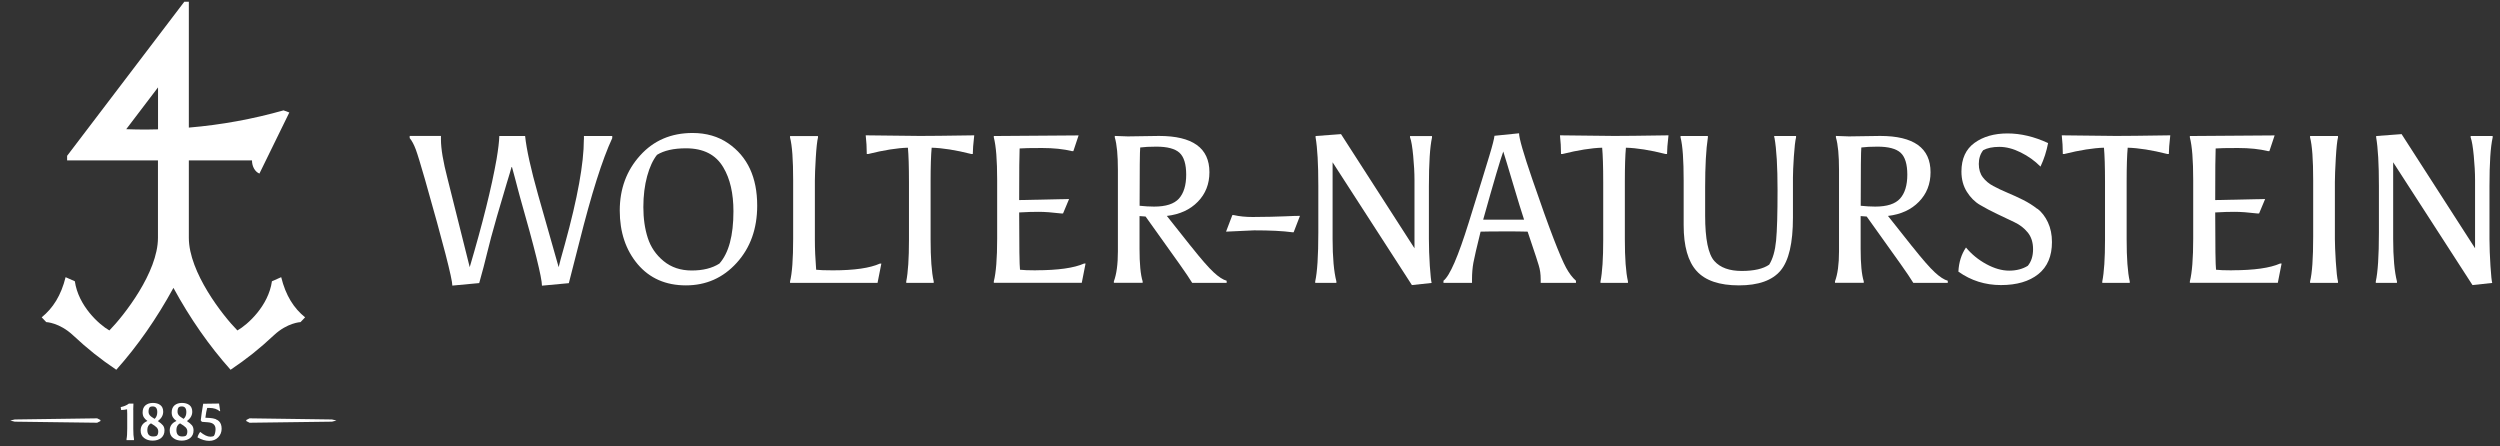
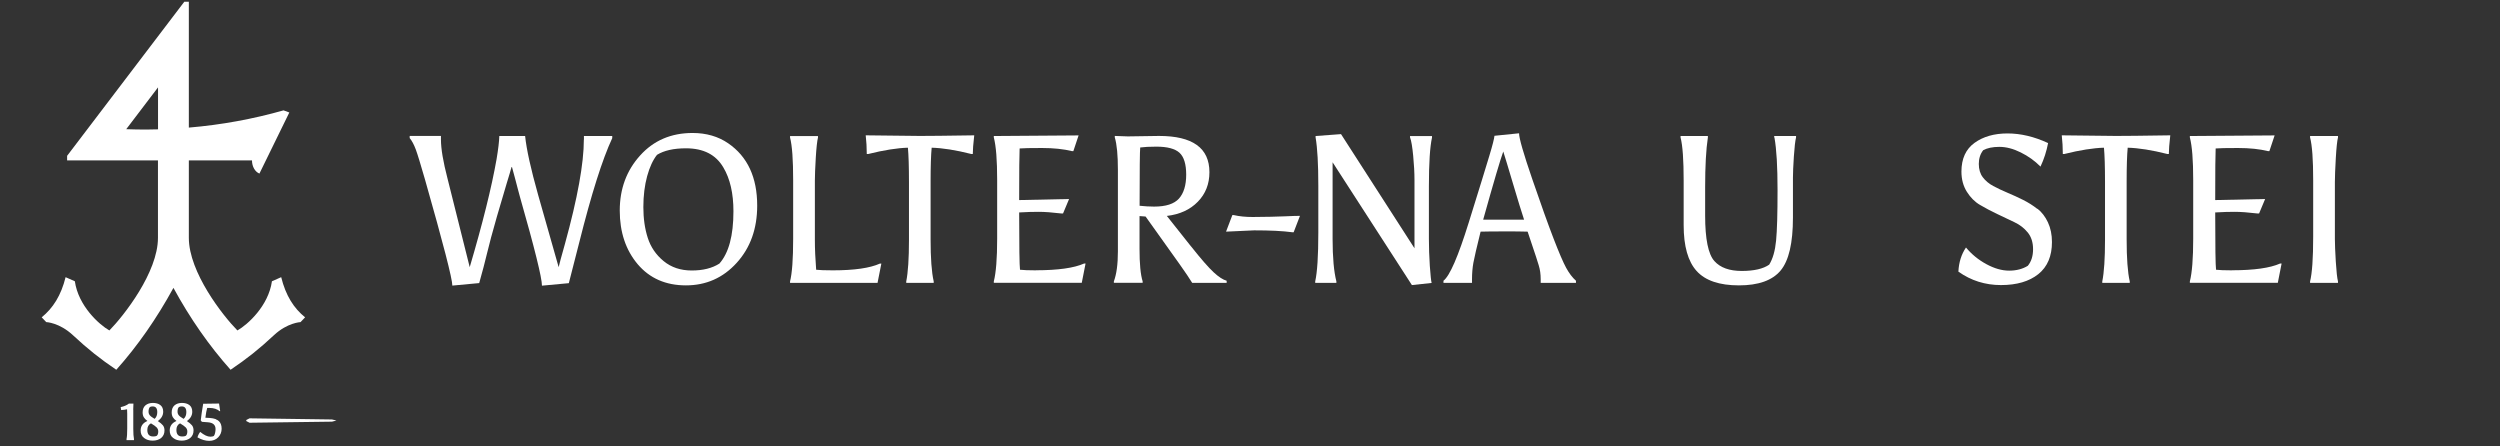
<svg xmlns="http://www.w3.org/2000/svg" width="213" height="38" viewBox="0 0 213 38" fill="none">
  <rect x="0" y="0" width="213" height="38" fill="#333333" stroke="none" />
  <path d="M49.744 11.893C49.744 13.916 49.208 16.884 48.134 20.777C47.824 21.876 47.643 22.535 47.598 22.762C46.654 19.445 46.072 17.389 45.845 16.593C45.225 14.388 44.856 12.72 44.74 11.589H42.541C42.528 12.054 42.451 12.707 42.309 13.554C41.888 15.953 41.125 19.018 40.02 22.762L38.125 15.197C37.757 13.78 37.569 12.675 37.569 11.886V11.582H34.905V11.763C35.093 11.989 35.267 12.313 35.422 12.727C35.578 13.147 35.836 14 36.211 15.3C37.763 20.751 38.539 23.757 38.539 24.333L40.828 24.119C41.099 23.156 41.326 22.303 41.5 21.566C41.675 20.828 41.953 19.781 42.341 18.436C42.729 17.091 43.013 16.134 43.188 15.565C43.362 14.996 43.498 14.556 43.582 14.233H43.621C43.705 14.543 43.796 14.886 43.899 15.261C44.003 15.636 44.08 15.94 44.138 16.173C44.197 16.406 44.248 16.606 44.3 16.774C45.554 21.165 46.175 23.68 46.175 24.339L48.464 24.126C48.548 23.816 48.846 22.652 49.356 20.641C50.385 16.541 51.316 13.587 52.163 11.77V11.589H49.751V11.893H49.744Z" fill="white" />
  <path d="M62.042 12.209C61.196 11.627 60.18 11.33 59.004 11.33C57.18 11.33 55.687 11.97 54.536 13.25C53.378 14.531 52.803 16.095 52.803 17.938C52.803 19.781 53.313 21.3 54.329 22.509C55.35 23.712 56.721 24.314 58.441 24.314C60.161 24.314 61.609 23.673 62.767 22.393C63.931 21.113 64.513 19.49 64.513 17.518C64.513 15.113 63.691 13.341 62.042 12.209ZM61.292 22.458C60.672 22.852 59.889 23.046 58.939 23.046C57.988 23.046 57.193 22.781 56.54 22.244C55.887 21.708 55.441 21.048 55.189 20.266C54.937 19.483 54.814 18.611 54.814 17.641C54.814 16.671 54.924 15.791 55.137 15.009C55.35 14.227 55.635 13.625 55.977 13.192C56.572 12.824 57.394 12.636 58.447 12.636C59.935 12.636 60.995 13.179 61.629 14.265C62.204 15.229 62.489 16.477 62.489 18.003C62.489 20.078 62.088 21.559 61.292 22.458Z" fill="white" />
  <path d="M70.966 23.033C70.274 23.033 69.795 23.014 69.537 22.982C69.465 22.063 69.427 21.21 69.427 20.427V15.403C69.427 14.964 69.453 14.311 69.504 13.444C69.556 12.578 69.621 12.002 69.692 11.718V11.595H67.312V11.718C67.493 12.41 67.577 13.619 67.577 15.345V20.35C67.577 22.076 67.487 23.285 67.312 23.977V24.1H74.767L75.091 22.458H74.968C74.121 22.839 72.789 23.033 70.966 23.033Z" fill="white" />
  <path d="M73.759 11.53C73.817 12.054 73.849 12.584 73.849 13.121H73.972C75.317 12.785 76.449 12.61 77.354 12.584C77.412 13.205 77.444 14.188 77.444 15.533V20.453C77.444 22.025 77.367 23.201 77.212 23.977V24.1H79.552V23.977C79.371 23.188 79.287 21.992 79.287 20.382V15.462C79.287 14.162 79.32 13.205 79.378 12.584C80.309 12.61 81.434 12.785 82.759 13.121H82.882C82.882 12.785 82.921 12.255 83.005 11.53C80.606 11.569 79.067 11.582 78.382 11.582C77.697 11.582 76.158 11.563 73.759 11.53Z" fill="white" />
  <path d="M88.262 23.033C87.628 23.033 87.175 23.014 86.904 22.982C86.859 22.626 86.833 20.997 86.833 18.1C87.479 18.061 88.035 18.048 88.514 18.048C88.992 18.048 89.633 18.093 90.447 18.19H90.57L91.087 16.955L86.833 17.046C86.833 14.569 86.846 13.102 86.872 12.649C87.143 12.623 87.783 12.61 88.779 12.61C89.775 12.61 90.622 12.701 91.327 12.875H91.45L91.896 11.537L84.673 11.589V11.711C84.867 12.449 84.958 13.658 84.958 15.339V20.343C84.958 22.025 84.861 23.234 84.673 23.971V24.094H92.167L92.49 22.451H92.368C91.508 22.833 90.143 23.027 88.275 23.027L88.262 23.033Z" fill="white" />
  <path d="M101.472 20.99L99.415 18.397C100.515 18.268 101.394 17.867 102.054 17.188C102.713 16.516 103.043 15.675 103.043 14.673C103.043 12.61 101.614 11.582 98.749 11.582L96.086 11.621L94.98 11.582V11.705C95.161 12.313 95.245 13.237 95.245 14.479V21.417C95.245 22.516 95.129 23.363 94.902 23.971V24.094H97.353V23.971C97.172 23.389 97.088 22.471 97.088 21.216V18.41L97.605 18.449L100.502 22.509C100.993 23.201 101.349 23.732 101.575 24.1H104.511V23.919C104.2 23.835 103.832 23.596 103.405 23.201C102.978 22.807 102.332 22.07 101.472 20.984V20.99ZM97.094 17.537C97.094 14.485 97.114 12.83 97.146 12.565C97.489 12.52 97.948 12.494 98.523 12.494C99.454 12.494 100.107 12.668 100.489 13.011C100.87 13.36 101.064 13.981 101.064 14.88C101.064 15.778 100.857 16.457 100.45 16.916C100.036 17.376 99.332 17.602 98.329 17.602C97.935 17.602 97.528 17.576 97.094 17.531V17.537Z" fill="white" />
  <path d="M108.267 18.468L106.728 18.488C106.134 18.488 105.597 18.436 105.118 18.326H104.996L104.459 19.736L106.858 19.626C108.203 19.626 109.282 19.677 110.097 19.787H110.22L110.757 18.391C110.472 18.391 110.052 18.404 109.496 18.43C108.94 18.455 108.532 18.468 108.274 18.468H108.267Z" fill="white" />
  <path d="M120.139 11.711C120.249 12.009 120.333 12.533 120.404 13.276C120.475 14.02 120.514 14.712 120.514 15.339V21.152L114.255 11.427L112.089 11.589V11.711C112.244 12.617 112.321 13.987 112.321 15.824V19.826C112.321 21.805 112.231 23.188 112.056 23.977V24.1H113.86V23.977C113.647 23.143 113.537 21.934 113.537 20.35V13.826L120.294 24.288L121.975 24.107C121.93 23.951 121.878 23.466 121.82 22.652C121.768 21.837 121.742 21.068 121.742 20.356V15.869C121.742 13.89 121.833 12.507 122.007 11.718V11.595H120.132V11.718L120.139 11.711Z" fill="white" />
  <path d="M132.366 20.331C131.907 19.141 131.299 17.447 130.549 15.261C129.799 13.076 129.424 11.77 129.424 11.356L127.329 11.569C127.303 11.821 127.161 12.39 126.889 13.283C126.624 14.175 126.036 16.07 125.137 18.96C124.238 21.85 123.52 23.505 122.984 23.919V24.1H125.415V23.796C125.415 23.298 125.454 22.826 125.531 22.393C125.609 21.96 125.816 21.074 126.146 19.736C126.598 19.723 127.258 19.716 128.131 19.716C129.004 19.716 129.676 19.716 130.154 19.736L130.872 21.882C130.911 21.992 130.982 22.225 131.098 22.6C131.215 22.969 131.267 23.369 131.267 23.796V24.1H134.273V23.919C133.963 23.648 133.685 23.273 133.433 22.813C133.18 22.348 132.825 21.52 132.366 20.331ZM126.365 18.721C127.271 15.475 127.846 13.541 128.079 12.908C128.208 13.315 128.486 14.22 128.9 15.623C129.32 17.033 129.631 18.061 129.851 18.714H126.365V18.721Z" fill="white" />
-   <path d="M132.909 11.53C132.967 12.054 132.999 12.584 132.999 13.121H133.122C134.467 12.785 135.599 12.61 136.504 12.584C136.562 13.205 136.594 14.188 136.594 15.533V20.453C136.594 22.025 136.517 23.201 136.362 23.977V24.1H138.702V23.977C138.521 23.188 138.437 21.992 138.437 20.382V15.462C138.437 14.162 138.47 13.205 138.528 12.584C139.459 12.61 140.584 12.785 141.909 13.121H142.032C142.032 12.785 142.071 12.255 142.155 11.53C139.756 11.569 138.217 11.582 137.532 11.582C136.847 11.582 135.308 11.563 132.909 11.53Z" fill="white" />
  <path d="M151.182 11.711C151.363 12.714 151.447 14.207 151.447 16.199C151.447 18.19 151.408 19.619 151.324 20.492C151.24 21.365 151.046 22.05 150.735 22.548C150.225 22.904 149.442 23.085 148.395 23.085C147.347 23.085 146.571 22.807 146.067 22.244C145.543 21.663 145.278 20.369 145.278 18.365V15.966C145.278 14.143 145.356 12.727 145.511 11.711V11.589H143.183V11.711C143.364 12.403 143.448 13.638 143.448 15.41V19.186C143.448 20.977 143.817 22.277 144.554 23.091C145.291 23.906 146.494 24.314 148.156 24.314C149.817 24.314 151.001 23.893 151.705 23.053C152.41 22.212 152.759 20.706 152.759 18.539V15.145C152.759 14.731 152.785 14.123 152.837 13.328C152.889 12.533 152.953 11.996 153.024 11.711V11.589H151.162V11.711H151.182Z" fill="white" />
-   <path d="M162.911 20.99L160.855 18.397C161.954 18.268 162.833 17.867 163.493 17.188C164.152 16.516 164.482 15.675 164.482 14.673C164.482 12.61 163.053 11.582 160.189 11.582L157.525 11.621L156.419 11.582V11.705C156.6 12.313 156.684 13.237 156.684 14.479V21.417C156.684 22.516 156.568 23.363 156.341 23.971V24.094H158.792V23.971C158.611 23.389 158.527 22.471 158.527 21.216V18.41L159.044 18.449L161.941 22.509C162.432 23.201 162.788 23.732 163.014 24.1H165.95V23.919C165.639 23.835 165.271 23.596 164.844 23.201C164.417 22.807 163.771 22.07 162.911 20.984V20.99ZM158.533 17.537C158.533 14.485 158.553 12.83 158.585 12.565C158.928 12.52 159.387 12.494 159.962 12.494C160.893 12.494 161.546 12.668 161.928 13.011C162.309 13.36 162.503 13.981 162.503 14.88C162.503 15.778 162.297 16.457 161.889 16.916C161.475 17.376 160.771 17.602 159.768 17.602C159.374 17.602 158.967 17.576 158.533 17.531V17.537Z" fill="white" />
  <path d="M173.586 17.802C173.217 17.511 172.81 17.253 172.37 17.033C171.931 16.813 171.491 16.613 171.045 16.425C170.605 16.238 170.198 16.05 169.829 15.85C169.461 15.656 169.163 15.403 168.937 15.106C168.711 14.809 168.594 14.427 168.594 13.968C168.594 13.509 168.717 13.121 168.969 12.798C169.312 12.61 169.771 12.513 170.347 12.513C170.922 12.513 171.523 12.668 172.163 12.985C172.804 13.302 173.366 13.703 173.851 14.194C174.149 13.561 174.362 12.895 174.498 12.19C173.314 11.64 172.163 11.369 171.038 11.369C169.913 11.369 168.976 11.634 168.232 12.171C167.489 12.707 167.114 13.522 167.114 14.621C167.114 15.274 167.269 15.85 167.573 16.335C167.877 16.82 168.252 17.201 168.698 17.46C169.144 17.725 169.635 17.983 170.166 18.235C170.696 18.494 171.187 18.727 171.633 18.934C172.079 19.141 172.454 19.432 172.758 19.8C173.062 20.169 173.217 20.647 173.217 21.229C173.217 21.811 173.069 22.283 172.771 22.645C172.332 22.917 171.801 23.059 171.181 23.059C170.56 23.059 169.913 22.872 169.234 22.503C168.556 22.134 167.98 21.663 167.502 21.087C167.107 21.669 166.894 22.354 166.855 23.143C167.928 23.906 169.137 24.288 170.482 24.288C171.827 24.288 172.888 23.977 173.664 23.357C174.439 22.736 174.827 21.824 174.827 20.622C174.827 19.988 174.711 19.432 174.485 18.947C174.258 18.462 173.961 18.074 173.592 17.783L173.586 17.802Z" fill="white" />
  <path d="M175.662 11.53C175.72 12.054 175.752 12.584 175.752 13.121H175.875C177.22 12.785 178.351 12.61 179.257 12.584C179.315 13.205 179.347 14.188 179.347 15.533V20.453C179.347 22.025 179.27 23.201 179.114 23.977V24.1H181.455V23.977C181.274 23.188 181.19 21.992 181.19 20.382V15.462C181.19 14.162 181.222 13.205 181.28 12.584C182.212 12.61 183.337 12.785 184.662 13.121H184.785C184.785 12.785 184.824 12.255 184.908 11.53C182.509 11.569 180.97 11.582 180.285 11.582C179.599 11.582 178.06 11.563 175.662 11.53Z" fill="white" />
  <path d="M190.165 23.033C189.531 23.033 189.078 23.014 188.807 22.982C188.761 22.626 188.736 20.997 188.736 18.1C189.382 18.061 189.938 18.048 190.417 18.048C190.895 18.048 191.535 18.093 192.35 18.19H192.473L192.99 16.955L188.736 17.046C188.736 14.569 188.749 13.102 188.774 12.649C189.046 12.623 189.686 12.61 190.682 12.61C191.678 12.61 192.525 12.701 193.229 12.875H193.352L193.798 11.537L186.576 11.589V11.711C186.77 12.449 186.861 13.658 186.861 15.339V20.343C186.861 22.025 186.764 23.234 186.576 23.971V24.094H194.07L194.393 22.451H194.27C193.41 22.833 192.046 23.027 190.178 23.027L190.165 23.033Z" fill="white" />
  <path d="M196.818 11.711C196.999 12.403 197.083 13.612 197.083 15.339V20.169C197.083 22.018 196.993 23.285 196.818 23.977V24.1H199.197V23.977C199.126 23.706 199.062 23.137 199.01 22.29C198.958 21.436 198.932 20.79 198.932 20.35V15.52C198.932 15.067 198.958 14.388 199.01 13.483C199.062 12.578 199.126 11.989 199.197 11.711V11.589H196.818V11.711Z" fill="white" />
-   <path d="M212.375 11.589H210.5V11.711C210.61 12.009 210.694 12.533 210.765 13.276C210.836 14.02 210.875 14.712 210.875 15.339V21.152L204.616 11.427L202.45 11.589V11.711C202.605 12.617 202.683 13.987 202.683 15.824V19.826C202.683 21.805 202.592 23.188 202.417 23.977V24.1H204.221V23.977C204.008 23.143 203.898 21.934 203.898 20.35V13.826L210.655 24.288L212.336 24.107C212.291 23.951 212.239 23.466 212.187 22.652C212.136 21.837 212.103 21.068 212.103 20.356V15.869C212.103 13.89 212.194 12.507 212.375 11.718V11.589Z" fill="white" />
  <path d="M25.607 27.443L25.995 27.036C25.032 26.26 24.346 25.186 23.958 23.615L23.169 23.964C22.872 26.059 21.107 27.656 20.227 28.154C18.992 26.906 16.089 23.201 16.089 20.266V13.664H21.469C21.469 14.194 21.734 14.64 22.103 14.789L24.65 9.584L24.159 9.403C21.559 10.14 18.863 10.638 16.089 10.871V0.15H15.701L5.718 13.276V13.664H13.458V20.266C13.458 23.201 10.548 26.906 9.319 28.154C8.44 27.656 6.675 26.059 6.377 23.964L5.589 23.615C5.201 25.18 4.515 26.253 3.552 27.036L3.94 27.443C3.94 27.443 5.058 27.482 6.209 28.555C7.496 29.751 8.531 30.573 9.908 31.504C11.718 29.48 13.354 27.133 14.777 24.527C16.199 27.139 17.835 29.48 19.645 31.504C21.023 30.573 22.057 29.758 23.344 28.555C24.495 27.482 25.614 27.443 25.614 27.443H25.607ZM13.458 11.02C13.115 11.026 12.772 11.039 12.43 11.039C11.867 11.039 11.311 11.026 10.755 11.007L13.464 7.444V11.02H13.458Z" fill="white" />
  <path d="M11.35 34.911L11.369 34.387H10.981C10.8 34.53 10.561 34.627 10.283 34.685L10.322 34.937C10.503 34.931 10.671 34.905 10.826 34.872C10.832 34.924 10.839 35.047 10.839 35.247V36.521C10.839 36.928 10.82 37.226 10.781 37.401V37.498H11.414V37.401C11.376 37.219 11.356 36.928 11.356 36.521V34.911H11.35Z" fill="white" />
  <path d="M13.451 35.868C13.749 35.655 13.904 35.39 13.904 35.079C13.904 34.821 13.82 34.633 13.658 34.51C13.496 34.387 13.283 34.329 13.024 34.329C12.766 34.329 12.552 34.4 12.391 34.536C12.229 34.678 12.152 34.879 12.152 35.137C12.152 35.299 12.184 35.435 12.248 35.545C12.313 35.655 12.417 35.765 12.559 35.868C12.177 36.03 11.983 36.301 11.983 36.676C11.983 36.954 12.08 37.168 12.274 37.316C12.468 37.465 12.714 37.543 13.005 37.543C13.296 37.543 13.542 37.465 13.729 37.316C13.917 37.161 14.014 36.948 14.014 36.676C14.014 36.495 13.969 36.353 13.884 36.243C13.794 36.133 13.645 36.004 13.438 35.868H13.451ZM12.772 34.678C12.837 34.64 12.921 34.627 13.011 34.627C13.27 34.627 13.399 34.788 13.399 35.112C13.399 35.364 13.322 35.551 13.173 35.687C12.973 35.571 12.831 35.467 12.759 35.377C12.688 35.286 12.656 35.189 12.656 35.073C12.656 34.892 12.695 34.756 12.772 34.685V34.678ZM13.348 37.135C13.277 37.174 13.173 37.187 13.044 37.187C12.714 37.187 12.552 37 12.552 36.631C12.552 36.366 12.656 36.178 12.863 36.069C13.102 36.211 13.264 36.327 13.354 36.424C13.438 36.521 13.483 36.631 13.483 36.76C13.483 36.941 13.438 37.064 13.348 37.135Z" fill="white" />
  <path d="M15.928 35.868C16.232 35.655 16.38 35.39 16.38 35.079C16.38 34.821 16.296 34.633 16.135 34.51C15.973 34.387 15.759 34.329 15.501 34.329C15.242 34.329 15.029 34.4 14.867 34.536C14.706 34.678 14.628 34.879 14.628 35.137C14.628 35.299 14.66 35.435 14.725 35.545C14.79 35.655 14.893 35.765 15.035 35.868C14.654 36.03 14.46 36.301 14.46 36.676C14.46 36.954 14.557 37.168 14.751 37.316C14.945 37.465 15.191 37.543 15.482 37.543C15.773 37.543 16.018 37.465 16.206 37.316C16.393 37.161 16.49 36.948 16.49 36.676C16.49 36.495 16.445 36.353 16.361 36.243C16.27 36.133 16.122 36.004 15.915 35.868H15.928ZM15.249 34.678C15.313 34.64 15.397 34.627 15.488 34.627C15.747 34.627 15.876 34.788 15.876 35.112C15.876 35.364 15.798 35.551 15.643 35.687C15.443 35.571 15.3 35.467 15.229 35.377C15.158 35.286 15.126 35.189 15.126 35.073C15.126 34.892 15.165 34.756 15.242 34.685L15.249 34.678ZM15.824 37.135C15.753 37.174 15.65 37.187 15.52 37.187C15.191 37.187 15.029 37 15.029 36.631C15.029 36.366 15.132 36.178 15.339 36.069C15.579 36.211 15.74 36.327 15.831 36.424C15.915 36.521 15.96 36.631 15.96 36.76C15.96 36.941 15.915 37.064 15.824 37.135Z" fill="white" />
  <path d="M18.404 35.719C18.301 35.681 18.191 35.655 18.087 35.635C17.977 35.616 17.783 35.603 17.499 35.59C17.544 35.221 17.596 34.944 17.654 34.756H17.855C18.029 34.756 18.191 34.782 18.339 34.827C18.488 34.879 18.611 34.944 18.689 35.028H18.76L18.663 34.381L17.311 34.4C17.214 34.969 17.143 35.441 17.104 35.816L17.201 35.939L17.712 35.978C18.145 36.01 18.365 36.204 18.365 36.56C18.365 36.663 18.352 36.767 18.326 36.883C18.301 37 18.268 37.084 18.217 37.148C18.139 37.187 18.042 37.206 17.926 37.206C17.673 37.206 17.389 37.071 17.059 36.799C17.014 36.844 16.969 36.922 16.917 37.019C16.865 37.116 16.839 37.2 16.826 37.265C17.176 37.465 17.505 37.562 17.822 37.562C18.139 37.562 18.398 37.459 18.592 37.258C18.786 37.058 18.883 36.812 18.883 36.528C18.883 36.243 18.805 36.03 18.656 35.888C18.592 35.823 18.508 35.771 18.404 35.732V35.719Z" fill="white" />
  <path d="M21.262 35.642L20.984 35.784V35.875L21.262 36.017L28.284 35.926L28.666 35.829L28.284 35.739L21.262 35.642Z" fill="white" />
-   <path d="M1.256 35.739L0.875 35.829L1.256 35.926L8.278 36.017L8.556 35.875V35.784L8.278 35.642L1.256 35.739Z" fill="white" />
</svg>